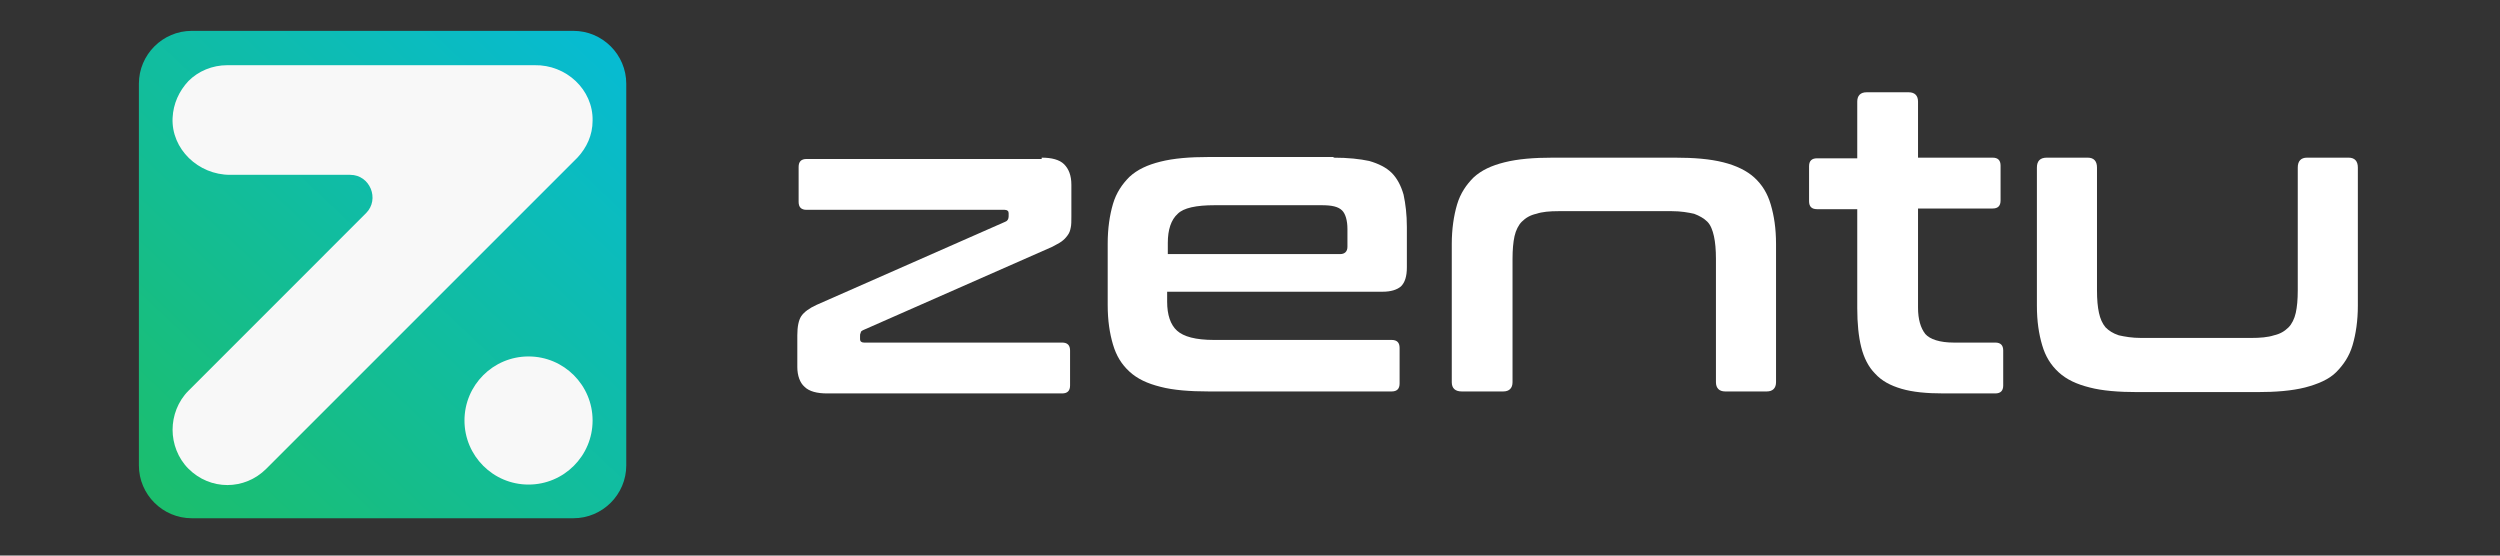
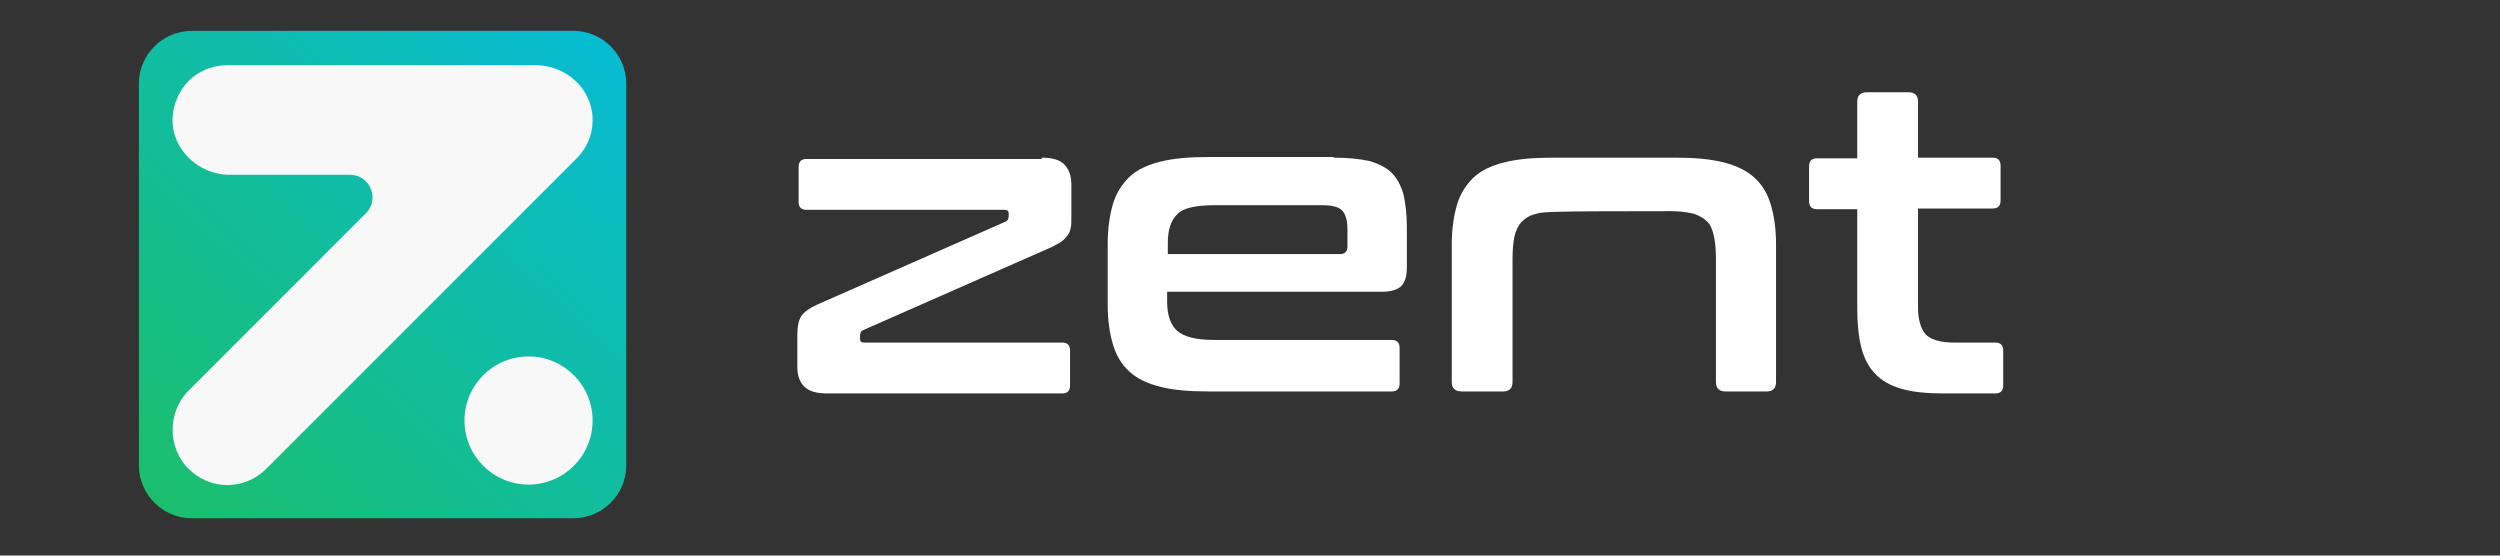
<svg xmlns="http://www.w3.org/2000/svg" width="162" height="36" viewBox="0 0 162 36" fill="none">
  <rect x="0" y="0" width="162" height="36" fill="#333333" stroke="none" />
  <path d="M37.159 33.582H12.424C10.541 33.582 9 32.042 9 30.159V5.424C9 3.541 10.541 2 12.424 2H37.159C39.042 2 40.582 3.541 40.582 5.424V30.159C40.582 32.042 39.042 33.582 37.159 33.582Z" fill="url(#paint0_linear_35_1814)" />
  <path d="M38.4 7.82C38.4 8.761 38.015 9.574 37.416 10.216L17.259 30.372C15.847 31.785 13.622 31.785 12.21 30.372C11.525 29.688 11.183 28.746 11.183 27.848C11.183 26.949 11.525 26.008 12.21 25.323L23.721 13.811C24.62 12.912 23.978 11.329 22.694 11.329H14.906C12.852 11.329 11.097 9.66 11.183 7.649C11.226 6.707 11.611 5.894 12.21 5.252C12.852 4.61 13.75 4.225 14.735 4.225H34.634C36.688 4.182 38.443 5.809 38.4 7.82Z" fill="#F8F8F8" />
  <path d="M34.249 31.4C36.541 31.4 38.4 29.541 38.4 27.249C38.4 24.956 36.541 23.098 34.249 23.098C31.956 23.098 30.098 24.956 30.098 27.249C30.098 29.541 31.956 31.4 34.249 31.4Z" fill="#F8F8F8" />
  <path d="M67.5 10.216C68.142 10.216 68.655 10.345 68.955 10.644C69.254 10.944 69.425 11.372 69.425 11.971V14.025C69.425 14.325 69.425 14.581 69.383 14.752C69.34 14.966 69.297 15.095 69.169 15.266C69.04 15.437 68.955 15.523 68.784 15.651C68.612 15.78 68.398 15.865 68.184 15.994L55.945 21.386C55.86 21.428 55.774 21.471 55.774 21.557C55.731 21.642 55.731 21.685 55.731 21.771V21.985C55.731 22.113 55.817 22.199 55.988 22.199H68.826C69.169 22.199 69.34 22.37 69.34 22.712V24.98C69.34 25.323 69.169 25.494 68.826 25.494H53.592C52.95 25.494 52.436 25.366 52.136 25.066C51.837 24.809 51.666 24.338 51.666 23.782V21.728C51.666 21.172 51.751 20.744 51.922 20.487C52.094 20.23 52.436 19.973 52.907 19.759L65.146 14.367C65.274 14.325 65.36 14.196 65.36 14.025V13.811C65.36 13.683 65.274 13.597 65.103 13.597H52.265C51.922 13.597 51.751 13.426 51.751 13.084V10.815C51.751 10.473 51.922 10.302 52.265 10.302H67.5V10.216Z" fill="white" />
  <path d="M86.415 10.217C87.356 10.217 88.127 10.302 88.726 10.431C89.325 10.602 89.838 10.858 90.181 11.201C90.523 11.543 90.78 12.014 90.951 12.613C91.079 13.212 91.165 13.897 91.165 14.71V17.32C91.165 17.92 91.037 18.305 90.78 18.561C90.523 18.776 90.138 18.904 89.582 18.904H75.631V19.546C75.631 20.402 75.845 21.044 76.273 21.429C76.701 21.814 77.471 22.028 78.669 22.028H90.181C90.523 22.028 90.694 22.199 90.694 22.541V24.852C90.694 25.195 90.523 25.366 90.181 25.366H78.327C77.086 25.366 76.016 25.28 75.203 25.066C74.347 24.852 73.705 24.553 73.191 24.082C72.678 23.611 72.336 23.055 72.122 22.327C71.908 21.6 71.779 20.787 71.779 19.76V15.78C71.779 14.796 71.908 13.94 72.122 13.212C72.336 12.485 72.721 11.928 73.191 11.458C73.705 10.987 74.347 10.687 75.203 10.473C76.059 10.259 77.086 10.174 78.327 10.174H86.415V10.217ZM75.674 16.465H86.843C87.142 16.465 87.314 16.293 87.314 15.994V14.838C87.314 14.282 87.185 13.854 86.971 13.64C86.715 13.383 86.287 13.298 85.645 13.298H78.712C77.514 13.298 76.701 13.469 76.316 13.854C75.888 14.239 75.674 14.881 75.674 15.737V16.465Z" fill="white" />
-   <path d="M108.54 10.216C109.781 10.216 110.808 10.302 111.663 10.516C112.519 10.73 113.204 11.072 113.675 11.5C114.189 11.971 114.531 12.527 114.745 13.255C114.959 13.982 115.087 14.795 115.087 15.822V24.766C115.087 25.151 114.873 25.366 114.488 25.366H111.792C111.407 25.366 111.193 25.151 111.193 24.766V16.764C111.193 16.207 111.15 15.694 111.064 15.309C110.979 14.924 110.85 14.581 110.637 14.367C110.423 14.153 110.123 13.982 109.781 13.854C109.396 13.768 108.924 13.683 108.325 13.683H101.008C100.409 13.683 99.938 13.725 99.553 13.854C99.168 13.939 98.868 14.111 98.612 14.367C98.398 14.581 98.226 14.924 98.14 15.309C98.055 15.694 98.012 16.207 98.012 16.764V24.766C98.012 25.151 97.799 25.366 97.413 25.366H94.717C94.289 25.366 94.075 25.151 94.075 24.766V15.822C94.075 14.838 94.204 13.982 94.418 13.255C94.632 12.527 95.017 11.971 95.487 11.5C96.001 11.029 96.643 10.73 97.499 10.516C98.355 10.302 99.382 10.216 100.623 10.216H108.54Z" fill="white" />
+   <path d="M108.54 10.216C109.781 10.216 110.808 10.302 111.663 10.516C112.519 10.73 113.204 11.072 113.675 11.5C114.189 11.971 114.531 12.527 114.745 13.255C114.959 13.982 115.087 14.795 115.087 15.822V24.766C115.087 25.151 114.873 25.366 114.488 25.366H111.792C111.407 25.366 111.193 25.151 111.193 24.766V16.764C111.193 16.207 111.15 15.694 111.064 15.309C110.979 14.924 110.85 14.581 110.637 14.367C110.423 14.153 110.123 13.982 109.781 13.854C109.396 13.768 108.924 13.683 108.325 13.683C100.409 13.683 99.938 13.725 99.553 13.854C99.168 13.939 98.868 14.111 98.612 14.367C98.398 14.581 98.226 14.924 98.14 15.309C98.055 15.694 98.012 16.207 98.012 16.764V24.766C98.012 25.151 97.799 25.366 97.413 25.366H94.717C94.289 25.366 94.075 25.151 94.075 24.766V15.822C94.075 14.838 94.204 13.982 94.418 13.255C94.632 12.527 95.017 11.971 95.487 11.5C96.001 11.029 96.643 10.73 97.499 10.516C98.355 10.302 99.382 10.216 100.623 10.216H108.54Z" fill="white" />
  <path d="M120.35 10.216V6.579C120.35 6.194 120.565 5.98 120.949 5.98H123.688C124.074 5.98 124.288 6.194 124.288 6.579V10.216H129.123C129.466 10.216 129.637 10.388 129.637 10.73V12.998C129.637 13.34 129.466 13.511 129.123 13.511H124.288V19.931C124.288 20.701 124.459 21.257 124.759 21.642C125.058 21.985 125.7 22.199 126.599 22.199H129.294C129.637 22.199 129.808 22.37 129.808 22.712V24.98C129.808 25.323 129.637 25.494 129.294 25.494H125.957C124.844 25.494 123.945 25.408 123.218 25.194C122.49 24.98 121.934 24.681 121.506 24.21C121.078 23.782 120.779 23.183 120.608 22.498C120.436 21.814 120.35 20.958 120.35 19.974V13.554H117.74C117.398 13.554 117.227 13.383 117.227 13.041V10.773C117.227 10.43 117.398 10.259 117.74 10.259H120.35V10.216Z" fill="white" />
-   <path d="M135.285 10.216C135.671 10.216 135.885 10.43 135.885 10.858V18.818C135.885 19.417 135.928 19.888 136.013 20.273C136.098 20.658 136.227 20.958 136.441 21.214C136.655 21.428 136.912 21.6 137.297 21.728C137.682 21.814 138.153 21.899 138.752 21.899H145.856C146.455 21.899 146.969 21.856 147.354 21.728C147.739 21.642 148.038 21.471 148.296 21.214C148.51 21 148.68 20.658 148.766 20.273C148.851 19.888 148.895 19.417 148.895 18.818V10.858C148.895 10.43 149.109 10.216 149.494 10.216H152.189C152.575 10.216 152.789 10.43 152.789 10.858V19.802C152.789 20.787 152.66 21.642 152.446 22.37C152.232 23.097 151.847 23.654 151.376 24.125C150.906 24.595 150.178 24.895 149.365 25.109C148.51 25.323 147.482 25.408 146.241 25.408H138.538C137.297 25.408 136.227 25.323 135.414 25.109C134.559 24.895 133.917 24.595 133.403 24.125C132.889 23.654 132.547 23.097 132.333 22.37C132.119 21.642 131.991 20.829 131.991 19.802V10.858C131.991 10.43 132.205 10.216 132.632 10.216H135.285Z" fill="white" />
  <defs>
    <linearGradient id="paint0_linear_35_1814" x1="47.096" y1="-5.953" x2="3.86" y2="40.099" gradientUnits="userSpaceOnUse">
      <stop stop-color="#01BAEF" />
      <stop offset="1" stop-color="#20BF55" />
    </linearGradient>
  </defs>
</svg>